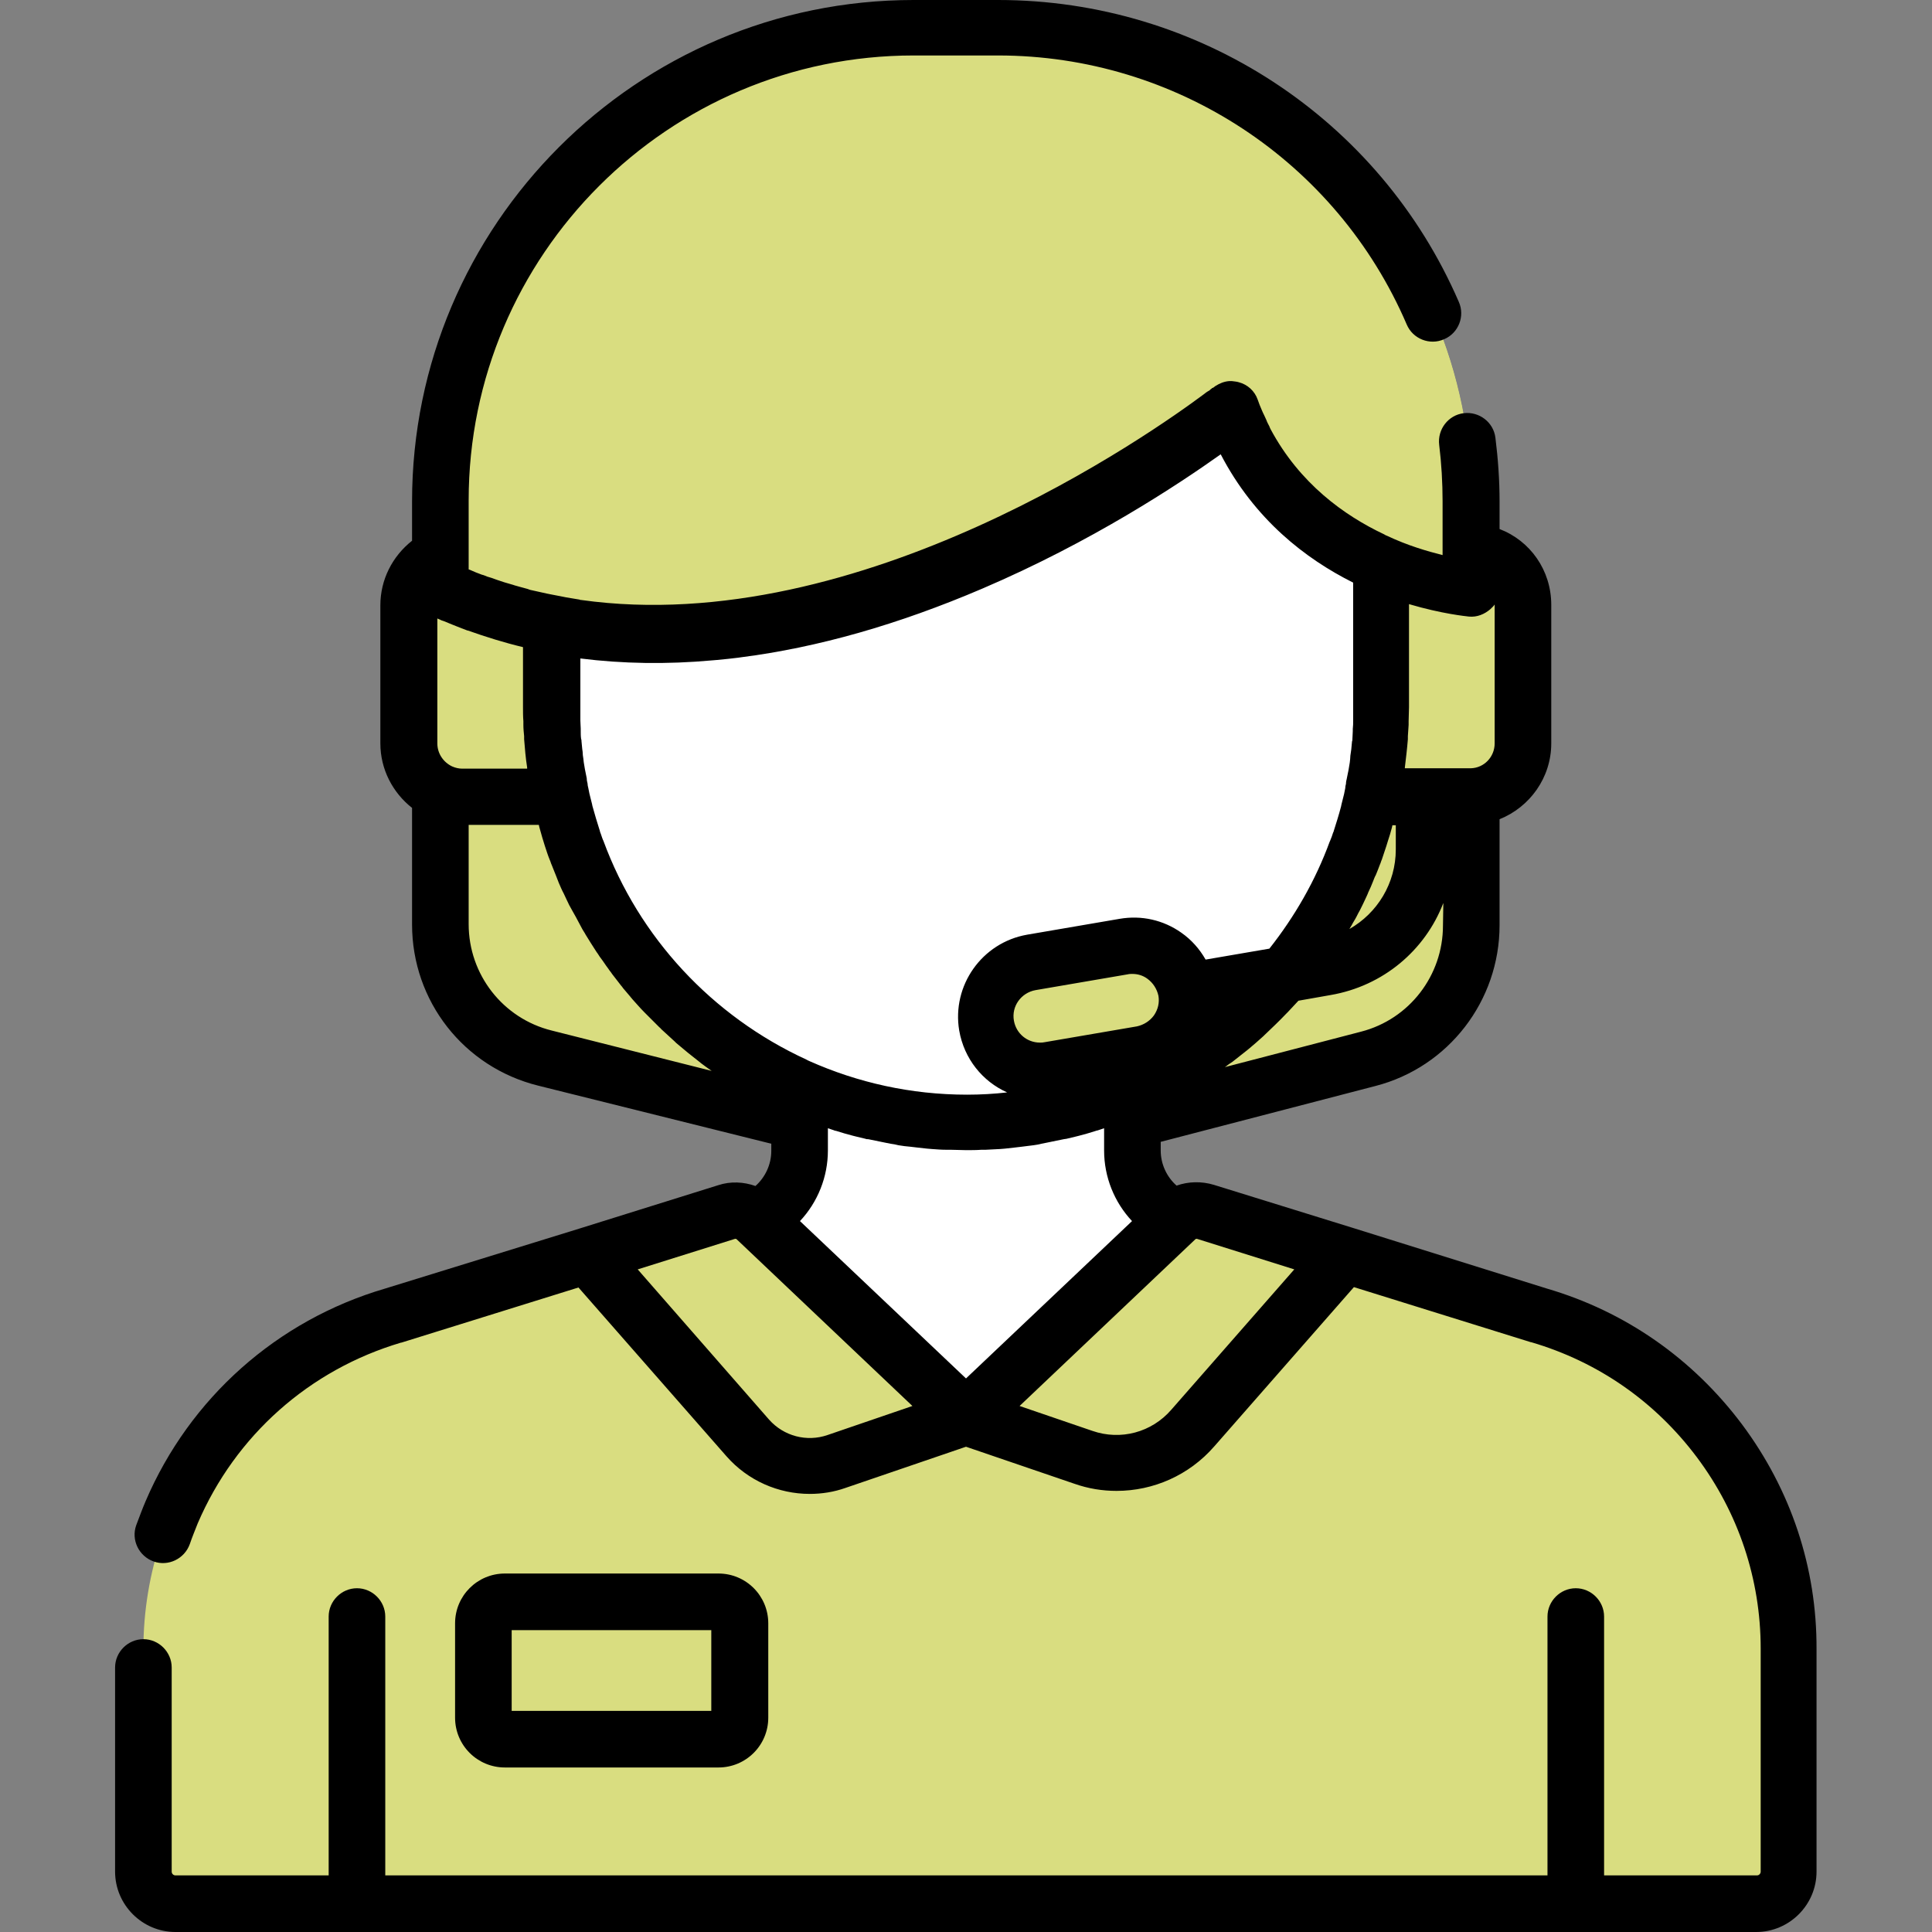
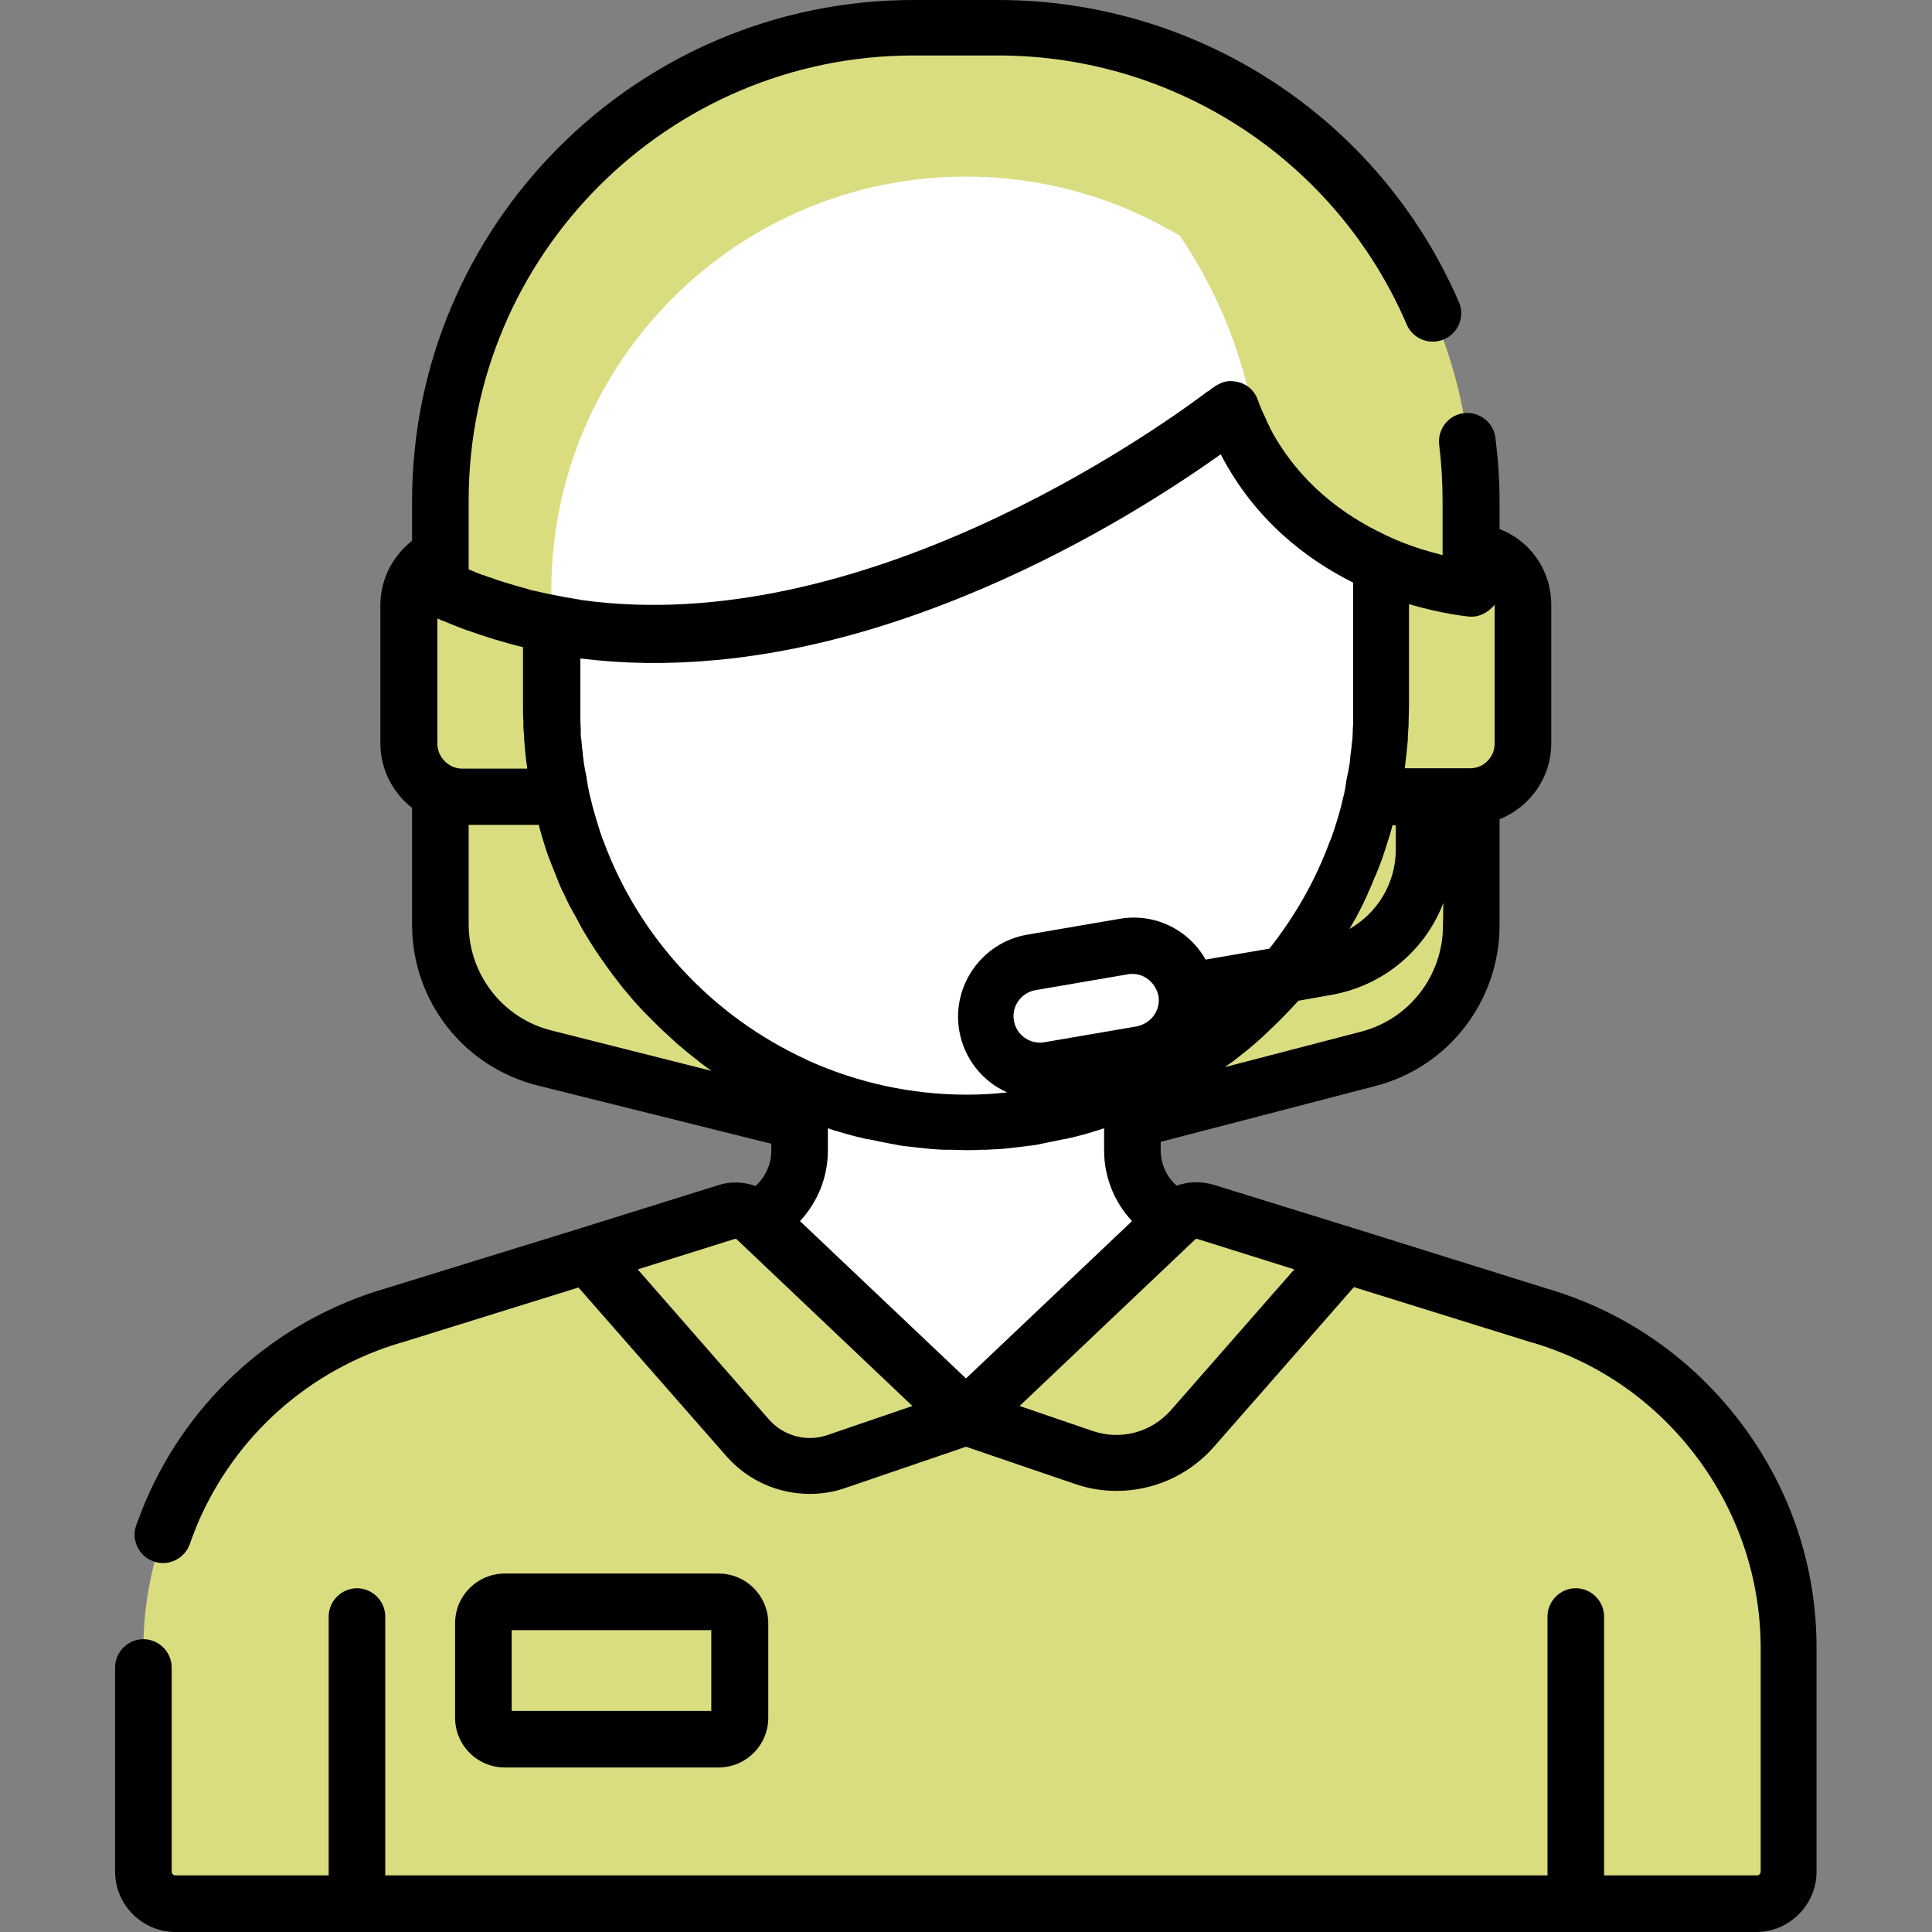
<svg xmlns="http://www.w3.org/2000/svg" version="1.1" id="Capa_1" x="0px" y="0px" viewBox="0 0 512 512" style="enable-background:new 0 0 512 512;" xml:space="preserve">
  <rect x="0" y="0" width="512" height="512" fill="#808080" stroke="none" />
  <style type="text/css">
	.st0{fill:#D9DD80;}
	.st1{fill:#FFFFFF;}
</style>
  <path class="st0" d="M362.6,280.6l-97.2,25.3c-6,1.6-12.3,1.6-18.3,0.1l-102.6-25.6c-16.3-4.1-27.7-18.7-27.7-35.4V132.9  c0-69.2,56.1-125.4,125.4-125.4h22.4C333.8,7.5,390,63.6,390,132.9v112.4C389.9,261.9,378.7,276.4,362.6,280.6z" />
  <path class="st0" d="M264.5,7.5h-22.4c-5.6,0-11.2,0.4-16.6,1.1c61.4,8.1,108.8,60.7,108.8,124.3v112.4c0,16.6-11.2,31.2-27.3,35.3  l-79.2,20.6L247,306c6,1.5,12.3,1.5,18.3-0.1l97.2-25.3c16.1-4.2,27.3-18.7,27.3-35.3V132.9C389.9,63.6,333.8,7.5,264.5,7.5z" />
  <g>
    <path class="st0" d="M122.5,211.2h26.6v-65h-26.6c-7.8,0-14.2,6.3-14.2,14.2V197C108.4,204.8,114.7,211.2,122.5,211.2z" />
    <path class="st0" d="M389.5,211.2h-26.6v-65h26.6c7.8,0,14.2,6.3,14.2,14.2V197C403.6,204.8,397.3,211.2,389.5,211.2z" />
  </g>
  <path class="st1" d="M316.1,324.5c-9.3-1.9-16-10-16-19.5v-44.9H256l0,0h-44.1V305c0,9.5-6.7,17.7-16,19.5l-10.7,2.2v72.1H256l0,0  h70.8v-72.1L316.1,324.5z" />
  <path class="st0" d="M407.8,348.7l-88.4-27.6c-2.7-0.9-5.7-0.2-7.8,1.8L256,375.7L200.4,323c-2.1-2-5.1-2.7-7.8-1.8l-88.4,27.6  C65,360.3,38,396.2,38,437.1V496c0,4.7,3.8,8.5,8.5,8.5h418.9c4.7,0,8.5-3.8,8.5-8.5v-58.9C474,396.2,447,360.3,407.8,348.7z" />
-   <path class="st0" d="M407.8,348.7l-88.4-27.6c-2.7-0.9-5.7-0.2-7.8,1.8l-10.4,9.9l51,15.9c39.2,11.5,66.1,47.5,66.1,88.4v67.4h47.2  c4.7,0,8.5-3.8,8.5-8.5v-58.9C474,396.2,447,360.3,407.8,348.7z" />
  <path class="st1" d="M256,297.4L256,297.4c-60.7,0-109.9-49.2-109.9-109.9v-30.9C146.1,96,195.3,46.8,256,46.8l0,0  c60.7,0,109.9,49.2,109.9,109.9v30.9C365.9,248.2,316.7,297.4,256,297.4z" />
  <path class="st1" d="M310.2,61.1v126.4c0,51.1-34.8,94-82,106.3c8.9,2.3,18.2,3.6,27.8,3.6l0,0c60.7,0,109.9-49.2,109.9-109.9v-30.9  C365.9,115.7,343.5,80,310.2,61.1z" />
  <g>
    <path class="st0" d="M200.4,323l55.6,52.7l-34.3,11.7c-8.4,2.9-17.7,0.4-23.6-6.3l-42.4-48.4l36.8-11.5   C195.3,320.3,198.3,321,200.4,323z" />
    <path class="st0" d="M311.6,323L256,375.7l31.1,10.6c10.3,3.5,21.8,0.5,29-7.8l40.2-45.9l-36.8-11.5   C316.7,320.3,313.7,321,311.6,323z" />
  </g>
  <path class="st0" d="M190.4,460.9h-56.6c-3.1,0-5.7-2.5-5.7-5.7v-25c0-3.1,2.5-5.7,5.7-5.7h56.6c3.1,0,5.7,2.5,5.7,5.7v25  C196.1,458.4,193.5,460.9,190.4,460.9z" />
-   <path class="st0" d="M389.9,156.1c0,0-47.4-3.8-63.6-47.4c0,0-114.6,91.7-209.6,47.4v-23.2c0-69.2,56.1-125.4,125.4-125.4h22.4  c69.2,0,125.4,56.1,125.4,125.4L389.9,156.1L389.9,156.1z" />
  <path class="st0" d="M264.5,7.5h-22.4c-5.6,0-11.2,0.4-16.6,1.1c58.4,7.7,104.1,55.6,108.4,115c20,29.6,56,32.5,56,32.5v-23.2  C389.9,63.6,333.8,7.5,264.5,7.5z" />
-   <path class="st0" d="M275.6,283.7c-6.9,0-13.1-5-14.3-12.1c-1.4-7.9,4-15.4,11.9-16.8l24.5-4.2c7.9-1.4,15.4,4,16.8,11.9  s-4,15.4-11.9,16.8l-24.5,4.2C277.2,283.7,276.4,283.7,275.6,283.7z" />
  <path d="M461.6,377.4c-13-17.3-30.8-29.8-51.6-35.9l-51.5-16.1l0,0L321.7,314c-3.3-1-6.8-0.9-9.9,0.2c-2.6-2.3-4.2-5.7-4.2-9.3v-2.3  l56.9-14.8c19.4-5,32.9-22.6,32.9-42.6v-28.1c8-3.2,13.7-11,13.7-20.1v-36.7c0-9.2-5.6-17-13.7-20.1v-7.3c0-5.7-0.4-11.3-1.1-16.9  c-0.5-4.1-4.3-7-8.4-6.5s-7,4.3-6.5,8.4c0.6,4.9,0.9,10,0.9,15v13.3v0.9c-4-1-9.2-2.5-14.7-5.1c-0.3-0.1-0.5-0.2-0.8-0.4  c-10.6-5-22.4-13.5-30.1-27.9c-0.1-0.2-0.2-0.4-0.3-0.7c-0.3-0.6-0.6-1.1-0.8-1.7c-0.2-0.4-0.4-0.9-0.6-1.3s-0.4-0.8-0.6-1.3  c-0.4-0.9-0.8-1.9-1.1-2.8c-0.8-2.3-2.7-4-5-4.6c-0.6-0.2-1.2-0.2-1.8-0.3c-0.1,0-0.2,0-0.3,0c-0.2,0-0.4,0-0.5,0  c-1.3,0.1-2.5,0.6-3.6,1.3c-0.1,0.1-0.3,0.2-0.4,0.3c0,0-0.1,0.1-0.3,0.2c0,0,0,0-0.1,0s-0.1,0.1-0.2,0.2c-0.1,0-0.1,0.1-0.2,0.1  c-0.1,0.1-0.1,0.1-0.2,0.2s-0.2,0.2-0.4,0.3c-0.1,0-0.1,0.1-0.2,0.1c-0.2,0.1-0.4,0.3-0.6,0.4l-0.1,0.1  c-13.9,10.4-91.2,65.2-165.4,54.8c-0.1,0-0.3,0-0.4-0.1c-1.2-0.2-2.4-0.4-3.6-0.6c-0.3-0.1-0.7-0.1-1-0.2c-1-0.2-2.1-0.4-3.1-0.6  c-0.3-0.1-0.7-0.1-1-0.2c-1.2-0.3-2.4-0.5-3.6-0.8c-0.5-0.1-1-0.2-1.4-0.4c-0.7-0.2-1.5-0.4-2.2-0.6c-0.6-0.2-1.2-0.3-1.7-0.5  c-0.8-0.2-1.6-0.5-2.4-0.7c-0.7-0.2-1.4-0.5-2.1-0.7c-0.8-0.3-1.6-0.6-2.4-0.8c-0.5-0.2-0.9-0.4-1.4-0.5c-1.1-0.4-2.1-0.8-3.2-1.3  c-0.1,0-0.2-0.1-0.3-0.1v-3.7v-14.6c0-65,52.9-117.9,117.9-117.9h22.4c47.1,0,89.7,28,108.3,71.3c1.6,3.8,6.1,5.6,9.9,3.9  c3.8-1.6,5.6-6.1,3.9-9.9c-21-48.5-68.9-80-122.1-80h-22.4c-73.3,0-132.9,59.6-132.9,132.9v10.4c-5.2,4.1-8.4,10.3-8.4,17.1V197  c0,6.9,3.3,13.1,8.4,17.1V245c0,20.3,13.7,37.8,33.4,42.7l61.8,15.4v1.9c0,3.6-1.6,7-4.2,9.3c-3.1-1.1-6.6-1.3-9.9-0.2l-36.8,11.5  l0,0L102,341.5c-28.6,8.4-51.7,29-63.4,56.3c-0.9,2.1-1.7,4.3-2.5,6.4c-1.4,3.9,0.7,8.2,4.6,9.6s8.2-0.7,9.6-4.6  c0.6-1.8,1.4-3.7,2.1-5.5c10-23.3,29.6-40.7,53.9-47.9h0.1l46.9-14.6l39.2,44.7c5.7,6.5,13.8,10,22.1,10c3.2,0,6.4-0.5,9.5-1.6  l31.9-10.9l28.7,9.8c3.7,1.3,7.4,1.9,11.2,1.9c9.7,0,19.2-4.1,25.9-11.8l37-42.2l46.9,14.6h0.1c17.7,5.2,32.8,15.7,43.9,30.5  c11,14.7,16.9,32.3,16.9,50.7V496c0,0.5-0.4,1-1,1h-40.5v-68.6c0-4.1-3.4-7.5-7.5-7.5s-7.5,3.4-7.5,7.5V497h-308v-68.6  c0-4.1-3.4-7.5-7.5-7.5s-7.5,3.4-7.5,7.5V497H46.5c-0.5,0-1-0.4-1-1v-54.1c0-4.1-3.4-7.5-7.5-7.5s-7.5,3.4-7.5,7.5V496  c0,8.8,7.2,16,16,16h418.9c8.8,0,16-7.2,16-16v-58.9C481.5,415.4,474.6,394.8,461.6,377.4z M382.4,245.3c0,13.2-8.9,24.8-21.7,28.1  l-36.1,9.4c0.5-0.3,0.9-0.7,1.4-1c0.2-0.1,0.4-0.3,0.6-0.4c1.3-1,2.5-2,3.8-3c0.2-0.1,0.3-0.3,0.5-0.4c1.3-1.1,2.6-2.2,3.9-3.4  c0.1-0.1,0.1-0.1,0.2-0.2c2-1.9,4-3.8,5.9-5.8c0.1-0.1,0.3-0.3,0.4-0.4c0.9-1,1.9-2,2.8-3l8.5-1.5c14-2.4,25.1-11.9,29.9-24.4  L382.4,245.3L382.4,245.3L382.4,245.3z M372.3,203.4c0.3-2.5,0.6-5,0.8-7.5c0-0.3,0-0.5,0-0.8c0.1-1,0.1-2,0.2-3c0-0.3,0-0.6,0-1  c0-1.2,0.1-2.4,0.1-3.7v-27.3c8.8,2.6,15.1,3.2,15.9,3.3l0,0l0,0c2.1,0.2,4.1-0.6,5.7-2c0.2-0.2,0.4-0.4,0.6-0.6  c0.1-0.1,0.1-0.1,0.2-0.2c0.1-0.1,0.2-0.3,0.3-0.4c0,0,0,0,0-0.1v0.1V197c0,3.6-2.8,6.5-6.3,6.6h-0.1c-0.1,0-0.2,0-0.4,0h-17  C372.3,203.6,372.3,203.5,372.3,203.4z M360.4,241.2c0.5-1,1-2,1.5-3.1c0.2-0.5,0.5-1,0.7-1.6c0.5-1,0.9-2,1.3-3  c0.2-0.5,0.4-1.1,0.7-1.6c0.4-0.9,0.7-1.8,1.1-2.8c0.2-0.4,0.3-0.9,0.5-1.3c0.4-1.2,0.8-2.4,1.2-3.6c0.1-0.4,0.3-0.9,0.4-1.3  c0.4-1.2,0.8-2.5,1.1-3.7c0-0.2,0.1-0.3,0.1-0.5h0.9v6.4c0,9-4.9,16.9-12.3,21.1c0.2-0.3,0.4-0.7,0.6-1c0.4-0.8,0.9-1.5,1.3-2.3  C359.8,242.3,360.1,241.7,360.4,241.2z M119.8,203.1L119.8,203.1c-2.3-1.1-3.9-3.4-3.9-6.1v-33.1c0.2,0.1,0.4,0.2,0.7,0.3  c0.3,0.2,0.7,0.3,1,0.4c0.7,0.3,1.5,0.6,2.2,0.9c0.3,0.1,0.7,0.3,1,0.4c1,0.4,2,0.8,3.1,1.2h0.1c4.8,1.7,9.6,3.2,14.6,4.4v15.9  c0,1.2,0,2.5,0.1,3.7c0,0.3,0,0.6,0,1c0,1,0.1,2,0.2,3c0,0.3,0,0.5,0,0.8c0.2,2.5,0.4,5,0.8,7.5c0,0.1,0,0.2,0,0.3h-17.2  C121.6,203.7,120.7,203.5,119.8,203.1z M146.2,273.1c-12.9-3.2-22-14.8-22-28.2v-26.3h18.6c0,0.2,0.1,0.3,0.1,0.5  c0.4,1.3,0.7,2.6,1.1,3.8c0.1,0.4,0.3,0.9,0.4,1.3c0.4,1.2,0.8,2.5,1.3,3.7c0.2,0.4,0.3,0.9,0.5,1.3c0.4,1,0.8,2,1.2,3  c0.2,0.6,0.5,1.2,0.7,1.8c0.4,0.9,0.8,1.9,1.3,2.8c0.2,0.5,0.5,1,0.7,1.5c0.5,1.1,1,2.1,1.6,3.1c0.3,0.5,0.6,1.1,0.9,1.6  c0.5,1,1.1,2,1.6,3c0.3,0.6,0.7,1.1,1,1.7c0.4,0.7,0.9,1.4,1.3,2.1c0.5,0.8,1,1.6,1.6,2.5c0.4,0.5,0.7,1.1,1.1,1.6  c0.7,0.9,1.3,1.9,2,2.8c0.3,0.5,0.7,0.9,1,1.4c0.8,1,1.6,2.1,2.4,3.1c0.3,0.3,0.5,0.7,0.8,1c0.6,0.7,1.1,1.3,1.7,2  c0.1,0.2,0.3,0.3,0.4,0.5c1.1,1.2,2.1,2.4,3.3,3.6c0.2,0.2,0.4,0.4,0.6,0.6c1.1,1.1,2.2,2.2,3.3,3.3c0.2,0.2,0.4,0.3,0.5,0.5  c1.2,1.1,2.4,2.2,3.6,3.3c0.1,0.1,0.3,0.3,0.4,0.4c2.1,1.8,4.2,3.5,6.4,5.2l0.1,0.1c0.9,0.7,1.9,1.4,2.9,2.1L146.2,273.1z   M159.9,222.8c0-0.1-0.1-0.1-0.1-0.2c-0.3-0.7-0.5-1.5-0.8-2.2v-0.1c-0.7-2.2-1.4-4.5-2-6.7c0-0.2-0.1-0.3-0.1-0.5  c-0.1-0.5-0.3-1.1-0.4-1.6c-0.1-0.4-0.2-0.8-0.3-1.2c-0.1-0.5-0.2-1-0.3-1.5c-0.1-0.4-0.2-0.8-0.2-1.2c-0.1-0.4-0.2-0.8-0.2-1.3  c-0.1-0.5-0.2-1-0.3-1.5c-0.1-0.3-0.1-0.7-0.2-1c-0.1-0.6-0.2-1.2-0.3-1.8c0-0.3-0.1-0.6-0.1-0.9c-0.1-0.6-0.2-1.3-0.2-1.9  c0-0.2-0.1-0.5-0.1-0.7c-0.1-0.7-0.1-1.4-0.2-2.1c0-0.2,0-0.4-0.1-0.6c-0.1-0.7-0.1-1.4-0.1-2.1c0-0.2,0-0.4,0-0.6  c0-0.7-0.1-1.4-0.1-2.2c0-0.2,0-0.4,0-0.6c0-0.9,0-1.8,0-2.7v-13.1c11.2,1.4,22.9,1.6,35,0.5c0.4,0,0.8-0.1,1.2-0.1  c1-0.1,2-0.2,3-0.3c0.9-0.1,1.7-0.2,2.6-0.3c0.2,0,0.5-0.1,0.7-0.1c20.4-2.6,41.8-8.7,64-18.2c29-12.4,51.8-27.5,63.2-35.6  c9,17.3,22.5,27.7,35.1,34c0,0.8,0,1.6,0,2.4v30.9c0,0.9,0,1.8,0,2.7c0,0.2,0,0.4,0,0.6c0,0.7,0,1.4-0.1,2.2c0,0.2,0,0.4,0,0.6  c0,0.7-0.1,1.4-0.1,2.1c0,0.2,0,0.4-0.1,0.6c-0.1,0.7-0.1,1.4-0.2,2.1c0,0.2-0.1,0.5-0.1,0.7c-0.1,0.6-0.2,1.3-0.2,1.9  c0,0.3-0.1,0.6-0.1,0.9c-0.1,0.6-0.2,1.2-0.3,1.8c-0.1,0.4-0.1,0.7-0.2,1c-0.1,0.5-0.2,1-0.3,1.5c-0.1,0.4-0.2,0.8-0.2,1.3  c-0.1,0.4-0.2,0.8-0.2,1.2c-0.1,0.5-0.2,1-0.3,1.5c-0.1,0.4-0.2,0.8-0.3,1.2c-0.1,0.5-0.3,1.1-0.4,1.6c0,0.2-0.1,0.3-0.1,0.5  c-0.6,2.3-1.3,4.5-2,6.7c0,0.1,0,0.1-0.1,0.2c-0.2,0.7-0.5,1.5-0.8,2.2c0,0.1-0.1,0.2-0.1,0.2c-3.8,10.4-9.3,19.9-16,28.4l-16.9,2.9  c-1.6-2.8-3.7-5.2-6.4-7.1c-4.8-3.4-10.6-4.7-16.4-3.7l-24.5,4.2c-12,2.1-20,13.5-18,25.4c1.3,7.5,6.2,13.5,12.7,16.4  c-3.5,0.4-7.1,0.6-10.6,0.6c-14.9,0-29-3.2-41.8-8.9c-0.3-0.1-0.6-0.3-0.8-0.4C188.7,269.3,169.3,248.4,159.9,222.8z M305.8,269.1  c-1.1,1.5-2.7,2.5-4.5,2.9l-24.5,4.2c-0.4,0.1-0.8,0.1-1.2,0.1c-3.4,0-6.3-2.4-6.9-5.8c-0.7-3.8,1.9-7.4,5.7-8.1l24.5-4.2  c0.4-0.1,0.8-0.1,1.2-0.1c1.4,0,2.8,0.4,4,1.3c1.5,1.1,2.5,2.7,2.9,4.5C307.3,265.7,306.9,267.5,305.8,269.1z M219.3,380.3  c-5.5,1.9-11.6,0.3-15.5-4.1L169,336.4l25.8-8.1c0.1,0,0.3,0,0.4,0.1l46.6,44.2L219.3,380.3z M256,365.3l-44-41.7  c4.7-5,7.4-11.7,7.4-18.7V299c0.5,0.2,1,0.3,1.5,0.5c0.2,0.1,0.5,0.2,0.7,0.2c1.5,0.5,3,0.9,4.5,1.3c0.3,0.1,0.5,0.1,0.8,0.2  c0.8,0.2,1.7,0.4,2.5,0.6c0.2,0.1,0.4,0.1,0.7,0.1c1.4,0.3,2.9,0.6,4.4,0.9c0.5,0.1,1,0.2,1.5,0.3c0.7,0.1,1.4,0.2,2.1,0.4  c1.1,0.2,2.1,0.3,3.2,0.4c0.6,0.1,1.1,0.1,1.7,0.2c0.9,0.1,1.8,0.2,2.7,0.3c0.4,0,0.8,0.1,1.2,0.1c1.3,0.1,2.6,0.2,3.9,0.2  c0.4,0,0.7,0,1.1,0c1.4,0,2.7,0.1,4.1,0.1s2.8,0,4.1-0.1c0.4,0,0.7,0,1.1,0c1.3-0.1,2.6-0.1,3.9-0.2c0.4,0,0.8-0.1,1.2-0.1  c0.9-0.1,1.8-0.2,2.7-0.3c0.6-0.1,1.1-0.1,1.7-0.2c1.1-0.1,2.1-0.3,3.2-0.4c0.7-0.1,1.4-0.2,2.1-0.4c0.5-0.1,1-0.2,1.5-0.3  c1.5-0.3,2.9-0.6,4.4-0.9c0.2,0,0.4-0.1,0.7-0.1c0.8-0.2,1.7-0.4,2.5-0.6c0.3-0.1,0.5-0.1,0.8-0.2c1.5-0.4,3-0.8,4.5-1.3  c0.2-0.1,0.5-0.1,0.7-0.2c0.5-0.2,1-0.3,1.5-0.5v5.9c0,7,2.7,13.7,7.4,18.7L256,365.3z M310.4,373.6c-5.2,6-13.4,8.2-20.9,5.6  l-19.3-6.6l46.6-44.2c0.1-0.1,0.3-0.1,0.4-0.1l25.8,8.1L310.4,373.6z" />
  <path d="M190.4,468.4c7.3,0,13.2-5.9,13.2-13.2v-25c0-7.3-5.9-13.2-13.2-13.2h-56.6c-7.3,0-13.2,5.9-13.2,13.2v25  c0,7.3,5.9,13.2,13.2,13.2H190.4z M135.6,432h52.9v21.4h-52.9V432z" />
</svg>